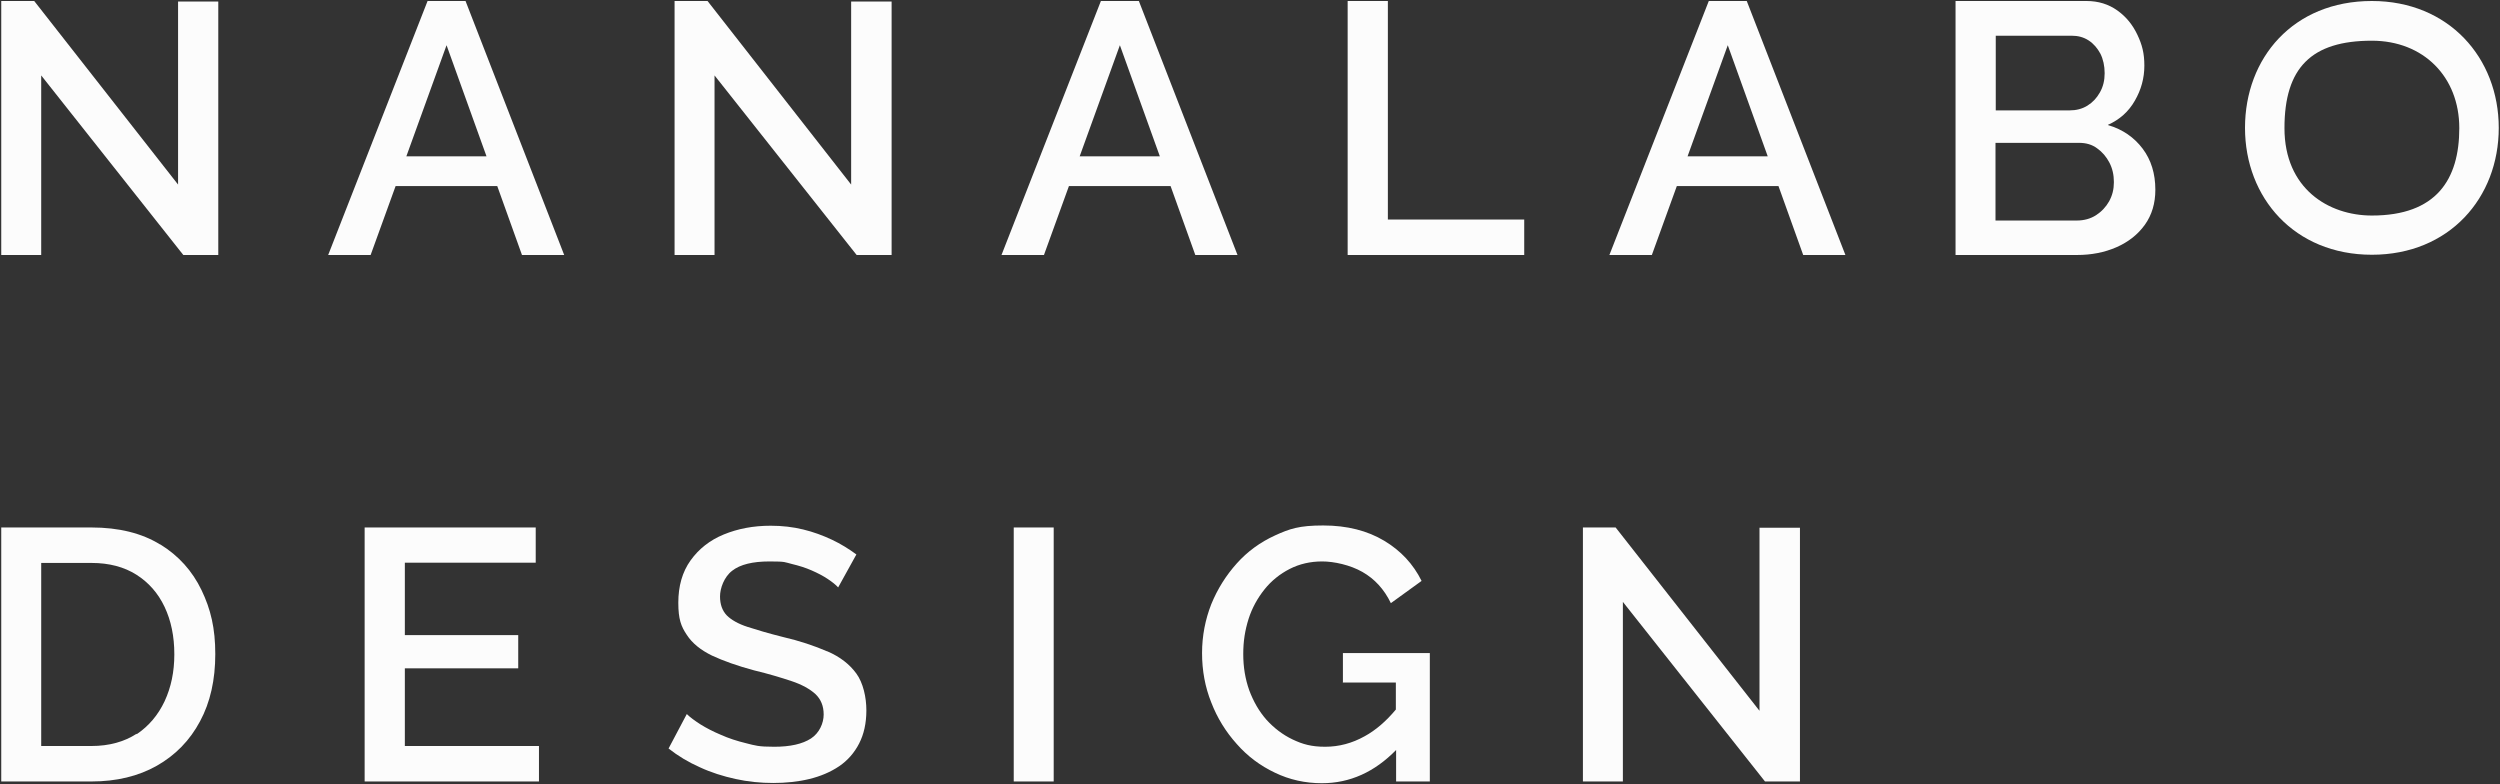
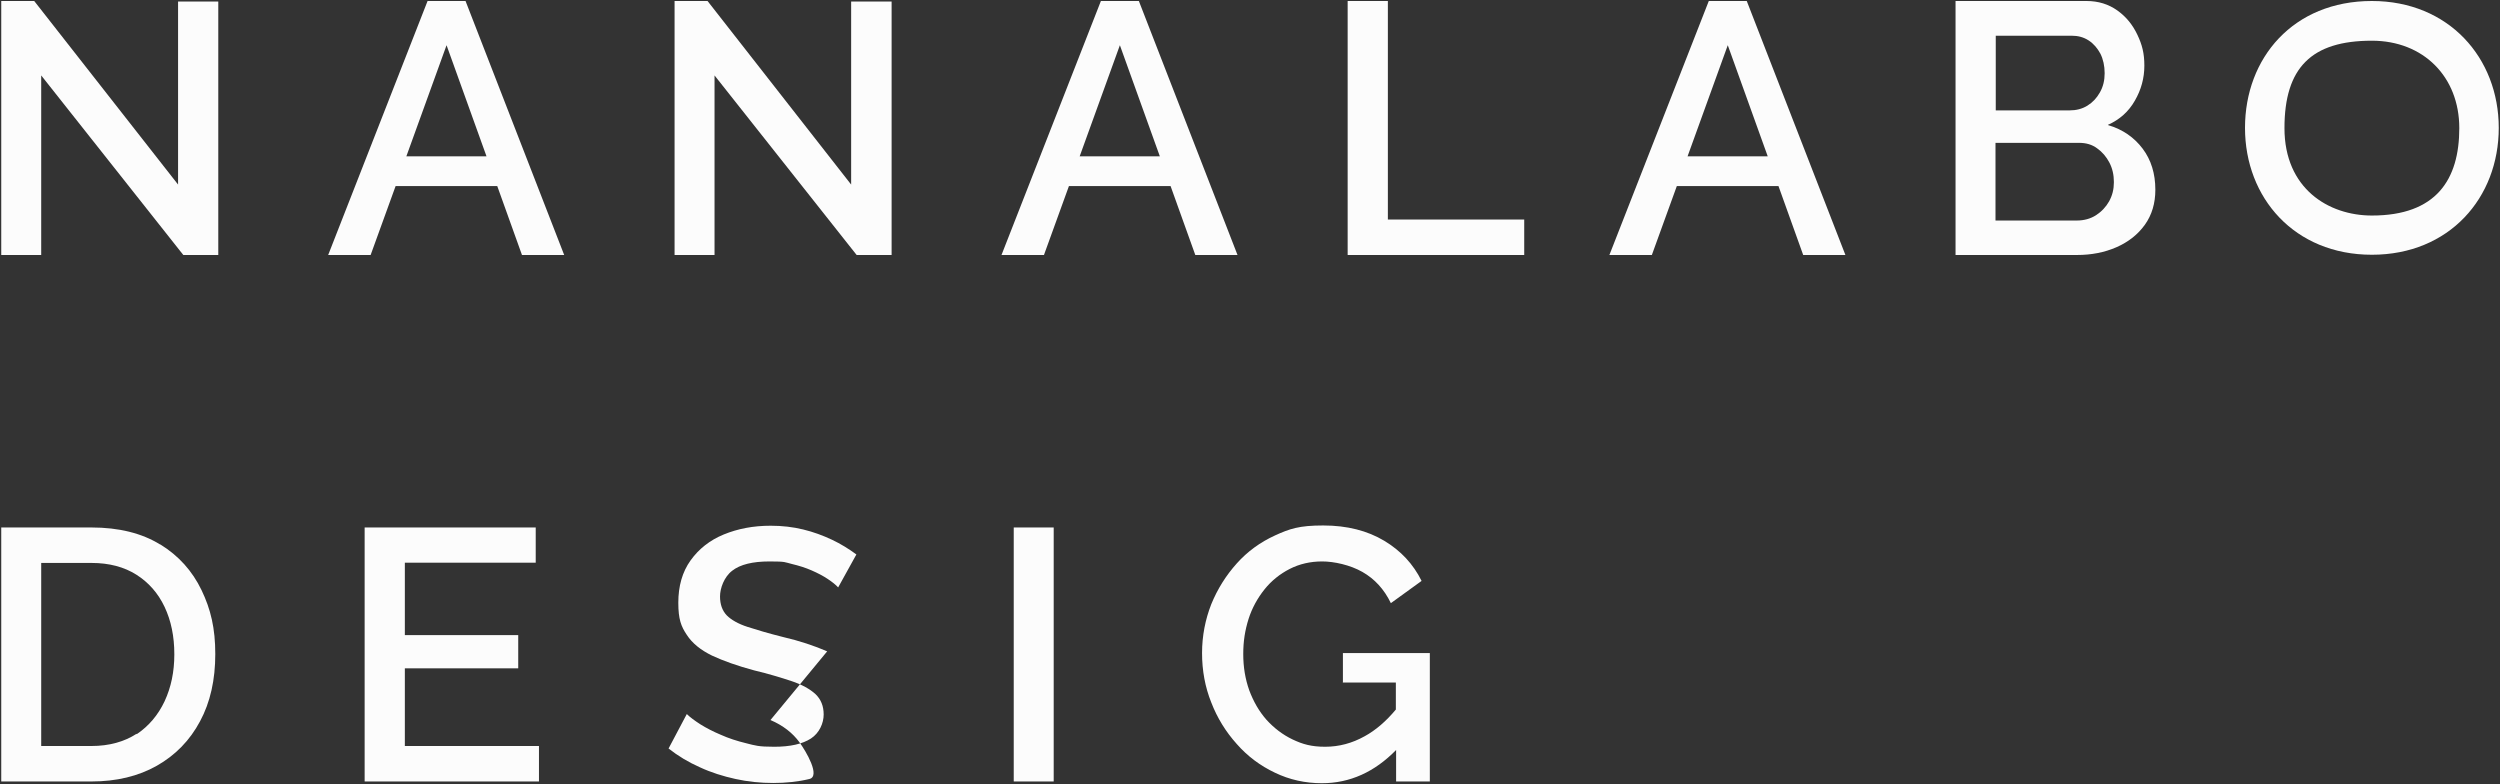
<svg xmlns="http://www.w3.org/2000/svg" id="_レイヤー_" version="1.1" viewBox="0 0 1001 314">
  <rect x="0" y="0" width="1001" height="314" fill="#333333" stroke="none" />
  <defs>
    <style>
      .st0 {
        fill: #fcfcfc;
      }
    </style>
  </defs>
  <polygon class="st0" points="71.3 73.9 13.7 .4 .5 .4 .5 102.1 16.5 102.1 16.5 30.2 73.4 102.1 87.4 102.1 87.4 .6 71.3 .6 71.3 73.9" />
  <path class="st0" d="M171.2.4h0l-39.8,101.7h17l10-27.6h40.7l9.9,27.6h16.9L186.4.4h-15.2ZM162.7,62.6l16.1-44.5,16,44.5h-32.1Z" />
  <polygon class="st0" points="340.8 73.9 283.3 .4 270.1 .4 270.1 102.1 286.1 102.1 286.1 30.2 286.1 30.2 343 102.1 357 102.1 357 .6 340.8 .6 340.8 73.9" />
  <path class="st0" d="M456,.4h-15.2l-39.8,101.7h17l10-27.6h40.7l9.9,27.6h16.9L456,.4ZM432.3,62.6l16.1-44.5,16,44.5h-32.1Z" />
  <polygon class="st0" points="555.7 .4 539.6 .4 539.6 102.1 610.3 102.1 610.3 87.9 555.7 87.9 555.7 .4" />
  <polygon class="st0" points="539.6 102.1 539.6 102.1 539.6 102.1 539.6 102.1" />
  <path class="st0" d="M684.2.4h0l-39.8,101.7h17l10-27.6h40.7l9.9,27.6h16.9L699.4.4h-15.2ZM675.7,62.6l16.1-44.5,16,44.5h-32.1Z" />
  <path class="st0" d="M844,50c4.7-2.1,8.3-5.3,10.8-9.7,2.5-4.3,3.8-9,3.8-14s-.9-8.4-2.8-12.4c-1.9-4-4.5-7.2-8-9.7-3.5-2.5-7.6-3.8-12.4-3.8h-52.4v101.7h48.6c5.7,0,11-1,15.8-3.1,4.8-2.1,8.6-5.1,11.4-9,2.8-3.9,4.2-8.6,4.2-14h0c0-6.5-1.7-12-5.1-16.5-3.4-4.5-8-7.7-13.8-9.4ZM799.1,14.3h30.4c2.6,0,4.8.6,6.8,1.9,2,1.3,3.5,3.1,4.7,5.3,1.1,2.2,1.7,4.9,1.7,7.8s-.6,5.4-1.9,7.7-2.9,4-5,5.3c-2.1,1.3-4.5,1.9-7.2,1.9h-29.5V14.3h0ZM844.5,80.6c-1.3,2.3-3.1,4.2-5.3,5.6-2.2,1.4-4.8,2.1-7.7,2.1h-32.5v-31.1h33.5c2.8,0,5.2.7,7.2,2.2,2.1,1.5,3.7,3.4,4.9,5.7,1.2,2.3,1.8,4.9,1.8,7.8s-.6,5.3-1.9,7.7Z" />
  <path class="st0" d="M64.1,218c-7.3-4.5-16.5-6.8-27.5-6.8H.5v101.7h0s36.1,0,36.1,0c10,0,18.8-2.1,26.2-6.3,7.4-4.2,13.2-10.1,17.3-17.8,4.1-7.6,6.1-16.6,6.1-26.9s-1.8-17.9-5.5-25.6c-3.7-7.7-9.2-13.8-16.5-18.3ZM54.7,293.8c-4.9,3.2-11,4.9-18.1,4.9h-20.1v-73.3h20.1c7.1,0,13.1,1.6,18,4.7,4.9,3.1,8.7,7.4,11.3,12.9,2.6,5.5,3.9,11.8,3.9,19,0,7-1.3,13.2-3.9,18.8-2.6,5.5-6.3,9.9-11.2,13.2Z" />
  <polygon class="st0" points="215.8 298.7 215.8 298.7 215.8 298.7 215.8 298.7" />
  <polygon class="st0" points="162.1 267.6 207.5 267.6 207.5 254.3 162.1 254.3 162.1 225.3 214.5 225.3 214.5 211.2 146 211.2 146 312.9 215.8 312.9 215.8 298.7 162.1 298.7 162.1 267.6" />
-   <path class="st0" d="M331.2,260.8c-5.1-2.2-11-4.2-17.9-5.8-5.6-1.4-10.3-2.8-14-4-3.7-1.2-6.5-2.8-8.3-4.6-1.8-1.9-2.7-4.4-2.7-7.6s1.6-7.8,4.9-10.3c3.2-2.5,8.2-3.7,14.9-3.7s6,.3,8.9,1c2.9.7,5.5,1.5,8,2.6,2.5,1.1,4.6,2.2,6.4,3.4,1.8,1.2,3.2,2.3,4.2,3.4h0s7.3-13.2,7.3-13.2c-3-2.2-6.2-4.2-9.8-5.9-3.6-1.7-7.4-3.1-11.5-4.1-4.1-1-8.4-1.5-13-1.5-7,0-13.2,1.2-18.8,3.5-5.6,2.3-10,5.8-13.3,10.4s-4.9,10.3-4.9,16.9,1.1,9.5,3.4,12.9c2.2,3.4,5.6,6.1,10.1,8.3,4.5,2.1,10.1,4.1,16.8,5.9,5.8,1.4,10.8,2.9,15,4.3,4.2,1.4,7.4,3.2,9.6,5.2,2.2,2.1,3.3,4.8,3.3,8.2s-1.7,7.4-5.1,9.6c-3.4,2.2-8.3,3.3-14.7,3.3s-7.6-.5-11.2-1.4c-3.7-.9-7.1-2-10.2-3.4-3.1-1.3-5.8-2.7-8.2-4.2-2.3-1.5-4.1-2.8-5.4-4.1l-7.3,13.8c3.8,3,8,5.5,12.5,7.5,4.5,2.1,9.3,3.6,14.3,4.7,5,1.1,10,1.6,15.1,1.6s10-.5,14.5-1.6c4.5-1.1,8.5-2.8,11.9-5.1,3.4-2.3,6.1-5.4,8-9.1,1.9-3.7,2.9-8.1,2.9-13.3s-1.3-11-4-14.7c-2.7-3.7-6.5-6.7-11.6-8.9Z" />
+   <path class="st0" d="M331.2,260.8c-5.1-2.2-11-4.2-17.9-5.8-5.6-1.4-10.3-2.8-14-4-3.7-1.2-6.5-2.8-8.3-4.6-1.8-1.9-2.7-4.4-2.7-7.6s1.6-7.8,4.9-10.3c3.2-2.5,8.2-3.7,14.9-3.7s6,.3,8.9,1c2.9.7,5.5,1.5,8,2.6,2.5,1.1,4.6,2.2,6.4,3.4,1.8,1.2,3.2,2.3,4.2,3.4h0s7.3-13.2,7.3-13.2c-3-2.2-6.2-4.2-9.8-5.9-3.6-1.7-7.4-3.1-11.5-4.1-4.1-1-8.4-1.5-13-1.5-7,0-13.2,1.2-18.8,3.5-5.6,2.3-10,5.8-13.3,10.4s-4.9,10.3-4.9,16.9,1.1,9.5,3.4,12.9c2.2,3.4,5.6,6.1,10.1,8.3,4.5,2.1,10.1,4.1,16.8,5.9,5.8,1.4,10.8,2.9,15,4.3,4.2,1.4,7.4,3.2,9.6,5.2,2.2,2.1,3.3,4.8,3.3,8.2s-1.7,7.4-5.1,9.6c-3.4,2.2-8.3,3.3-14.7,3.3s-7.6-.5-11.2-1.4c-3.7-.9-7.1-2-10.2-3.4-3.1-1.3-5.8-2.7-8.2-4.2-2.3-1.5-4.1-2.8-5.4-4.1l-7.3,13.8c3.8,3,8,5.5,12.5,7.5,4.5,2.1,9.3,3.6,14.3,4.7,5,1.1,10,1.6,15.1,1.6s10-.5,14.5-1.6s-1.3-11-4-14.7c-2.7-3.7-6.5-6.7-11.6-8.9Z" />
  <polygon class="st0" points="335.5 235.1 335.5 235.1 335.5 235.1 335.5 235.1" />
  <rect class="st0" x="405.9" y="211.2" width="16" height="101.7" />
  <path class="st0" d="M537.6,273.3h21.3v10.8c-3.9,4.7-8.1,8.3-12.5,10.7-5,2.8-10.3,4.2-15.8,4.2s-9-1-13-2.9c-4-1.9-7.5-4.6-10.5-7.9-3-3.4-5.2-7.3-6.9-11.8-1.6-4.5-2.4-9.3-2.4-14.5s.7-9.5,2.1-14c1.4-4.4,3.6-8.4,6.4-11.9,2.8-3.5,6.2-6.2,10.1-8.2,3.9-2,8.3-3,13-3s11.2,1.4,16.1,4.2c4.9,2.8,8.7,6.9,11.4,12.5l12.3-8.9c-3.3-6.7-8.3-12.1-15-16.1s-14.8-6.1-24.4-6.1-13.4,1.3-19.3,4c-5.9,2.7-11,6.4-15.3,11.2-4.3,4.8-7.7,10.2-10.2,16.3-2.4,6.1-3.7,12.7-3.7,19.6s1.2,13.6,3.7,19.8c2.4,6.2,5.8,11.7,10.2,16.6,4.3,4.9,9.4,8.7,15.3,11.5,5.8,2.8,12.1,4.2,18.8,4.2h0s0,0,0,0c11.2,0,21.1-4.5,29.7-13.3v12.6h13.5v-51.4h-34.8v11.9Z" />
-   <polygon class="st0" points="704.5 284.6 646.9 211.2 633.8 211.2 633.8 312.9 649.8 312.9 649.8 241 649.8 241 706.7 312.9 720.7 312.9 720.7 211.3 704.5 211.3 704.5 284.6" />
  <path class="st0" d="M949.7.4h0c-31.5,0-50.8,22.8-50.8,50.8s19.8,50.8,50.8,50.8,50.8-22.8,50.8-50.8S980.5.4,949.7.4ZM949.7,86.3c-17.4,0-35-10.8-35-35s10.8-35,35-35h0c20.6,0,35,14.4,35,35s-9.2,35-35,35Z" />
</svg>